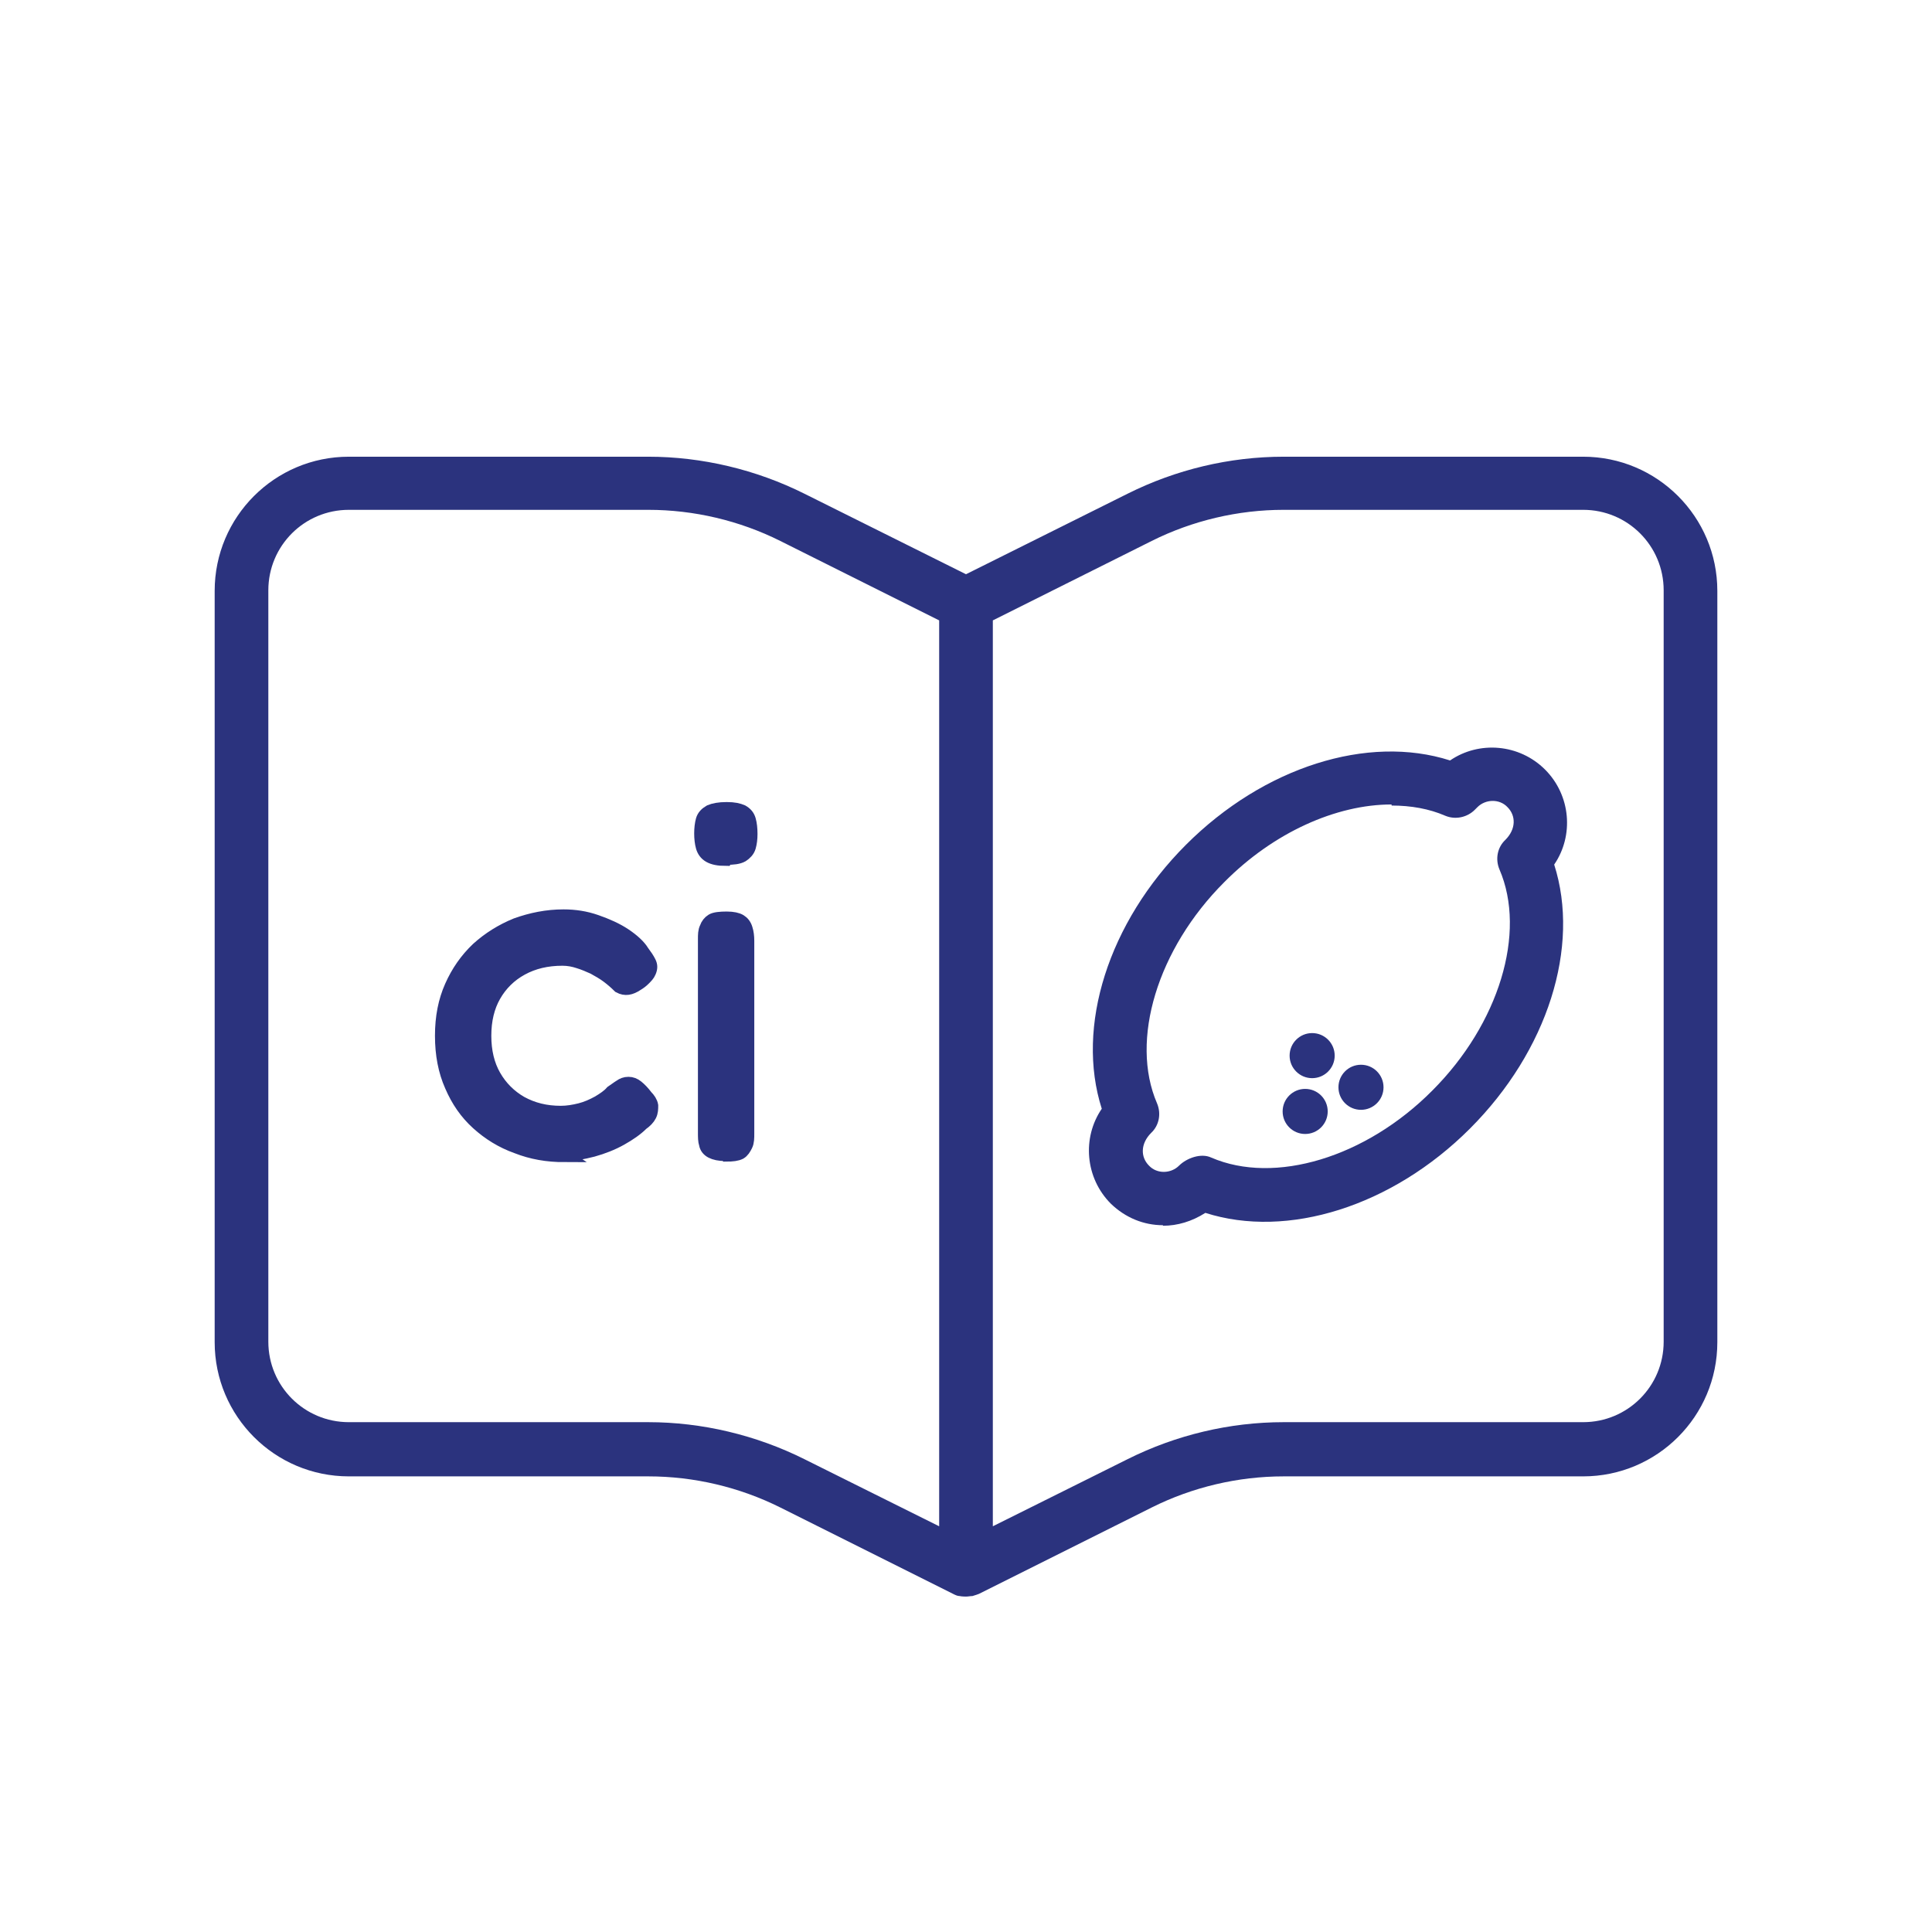
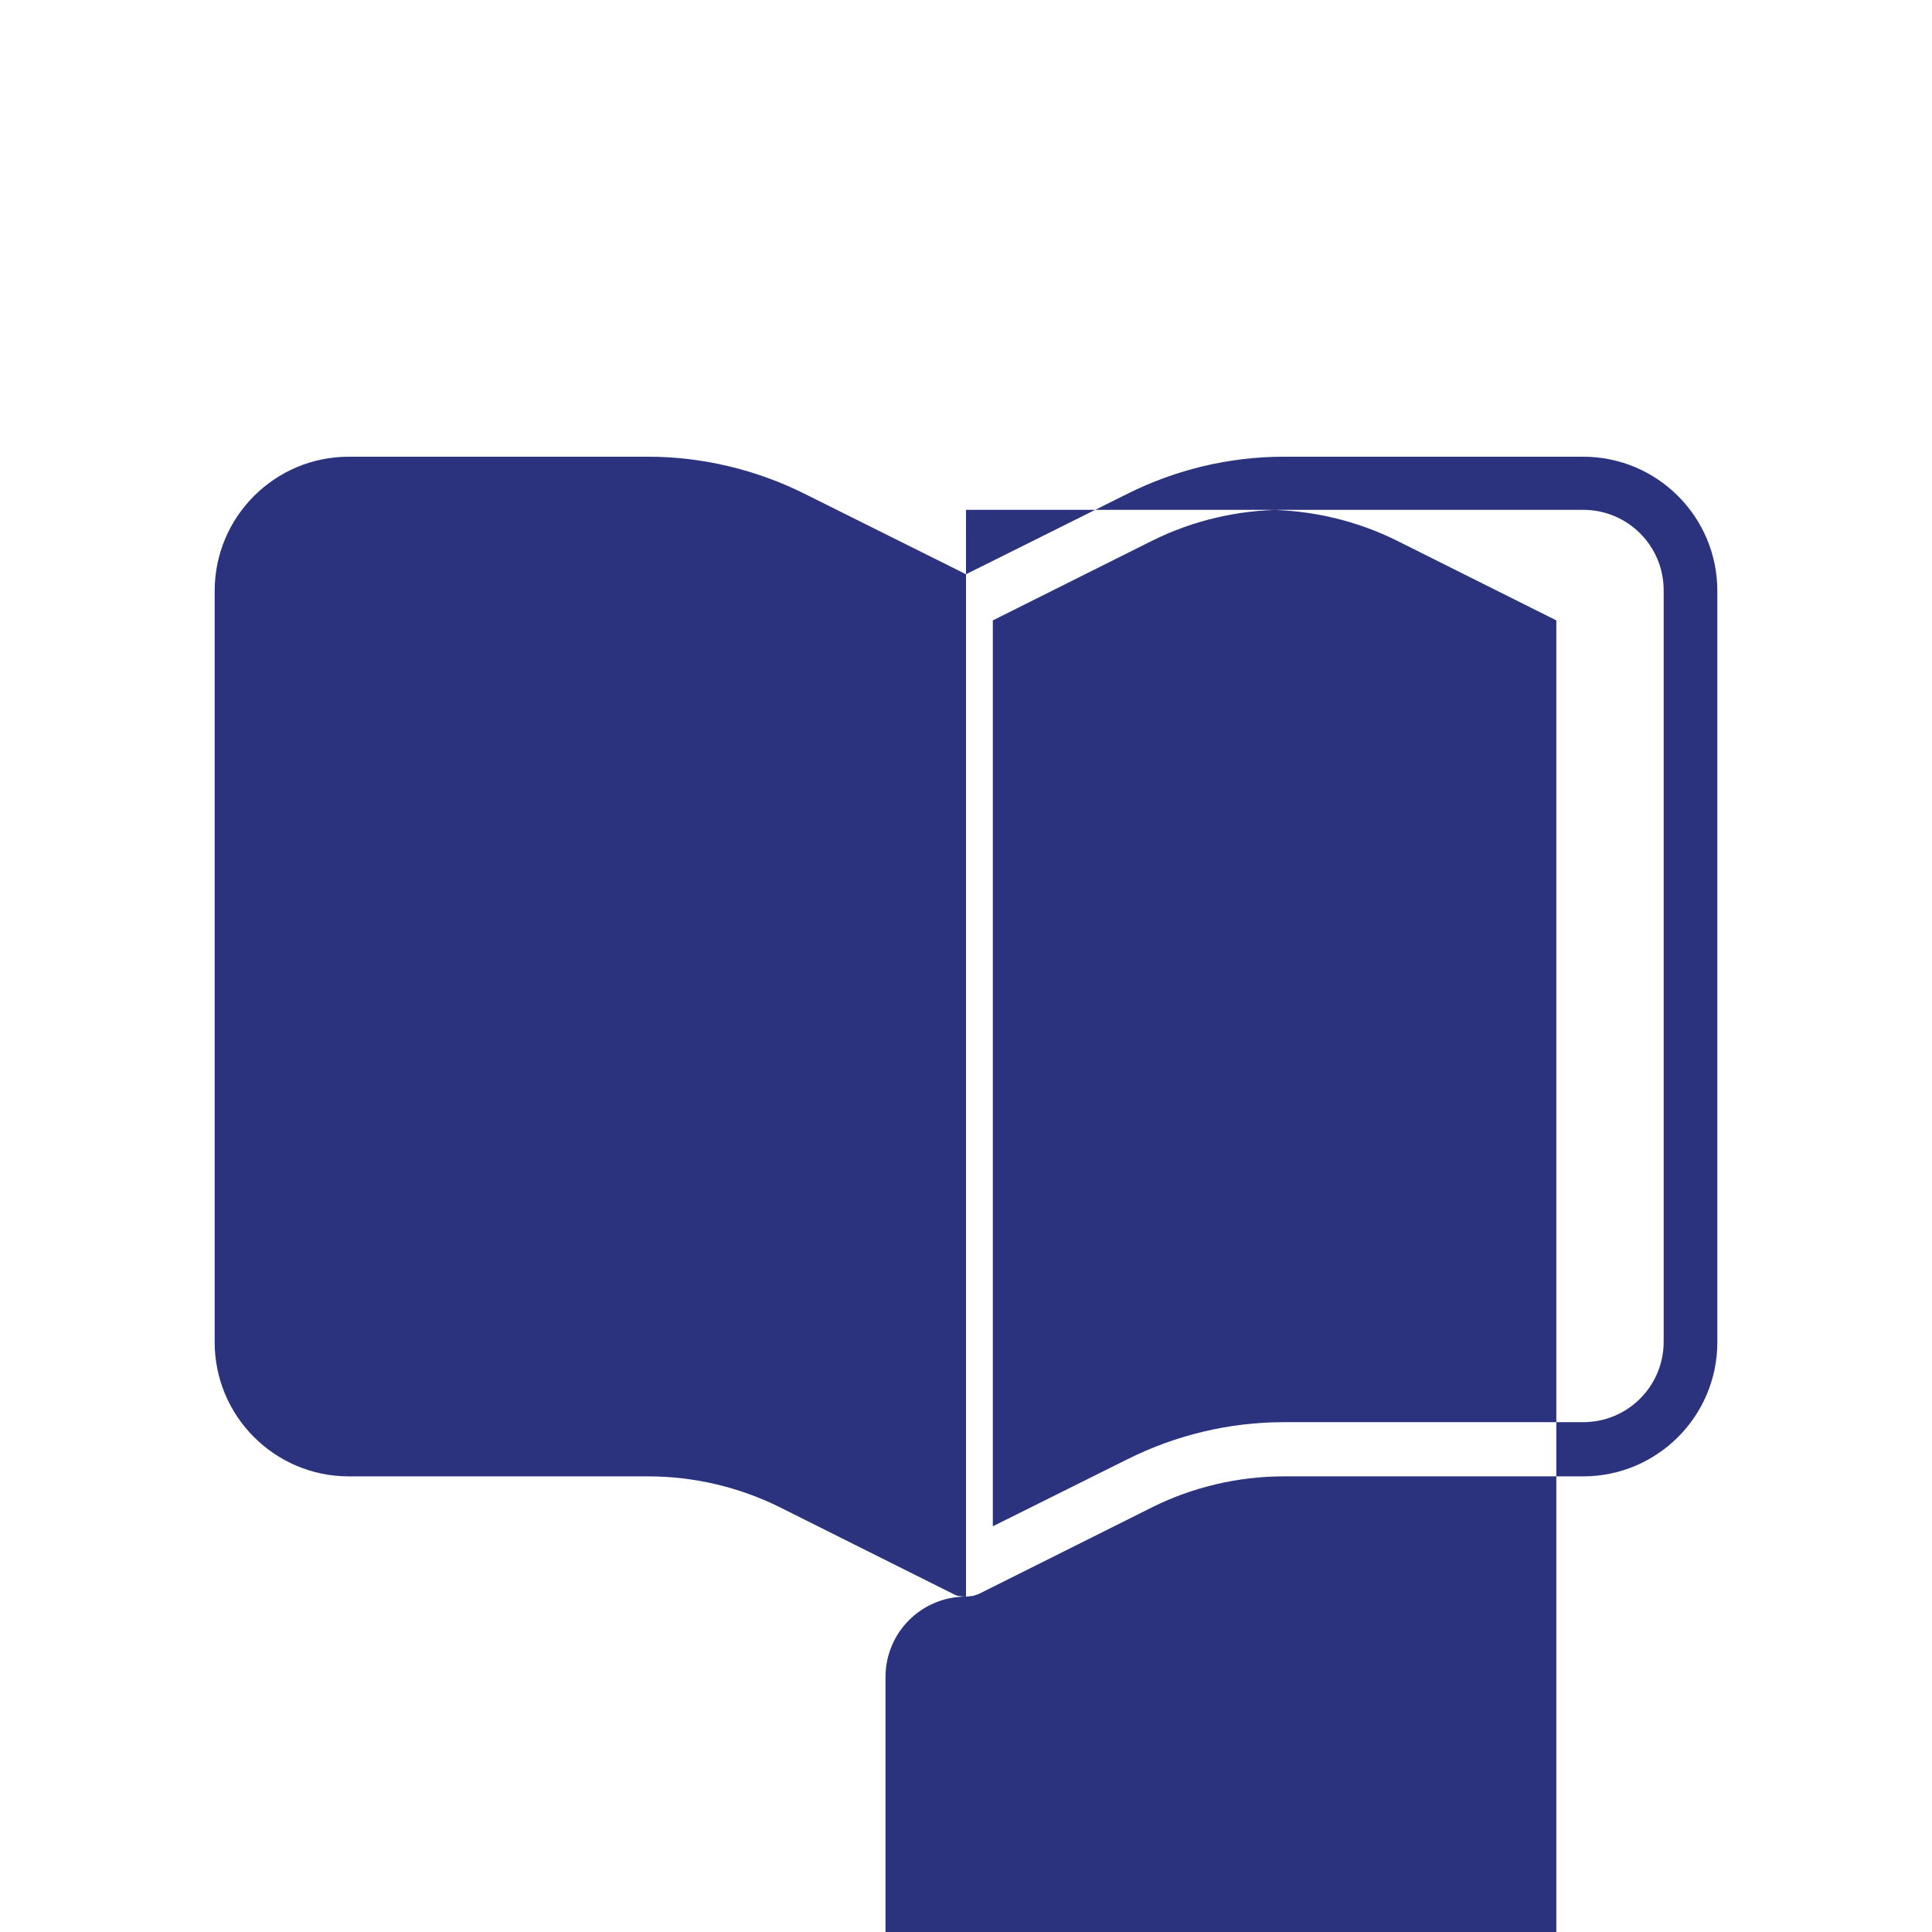
<svg xmlns="http://www.w3.org/2000/svg" id="Layer_1" data-name="Layer 1" viewBox="0 0 36 36">
  <defs>
    <style>
      .cls-1 {
        fill: none;
      }

      .cls-2, .cls-3 {
        fill: #2b337e;
      }

      .cls-3 {
        stroke: #2b337e;
        stroke-miterlimit: 10;
        stroke-width: .25px;
      }
    </style>
  </defs>
  <rect class="cls-1" x="-.24" width="36" height="36" />
-   <path class="cls-2" d="M18,29.75s-.08,0-.12-.01c-.04,0-.08-.02-.12-.04l-3.22-1.61c-.76-.38-1.61-.58-2.46-.58h-5.58c-1.38,0-2.5-1.12-2.5-2.5v-14c0-1.38,1.12-2.5,2.5-2.5h5.58c1,0,2.01.24,2.91.69l3.01,1.5,3.01-1.5c.9-.45,1.9-.69,2.91-.69h5.58c1.38,0,2.5,1.12,2.5,2.5v14c0,1.38-1.12,2.5-2.5,2.5h-5.58c-.85,0-1.7.2-2.46.58l-3.22,1.61s-.08.03-.12.04c-.04,0-.08.01-.12.01h0ZM6.5,9.5c-.83,0-1.5.67-1.5,1.5v14c0,.83.67,1.5,1.5,1.5h5.58c1,0,2.01.24,2.91.69l2.51,1.25V11.56l-2.96-1.48c-.76-.38-1.61-.58-2.46-.58h-5.58ZM18.5,11.56v16.88l2.51-1.25c.9-.45,1.9-.69,2.91-.69h5.58c.83,0,1.5-.67,1.5-1.5v-14c0-.83-.67-1.5-1.5-1.5h-5.58c-.85,0-1.7.2-2.46.58l-2.96,1.48Z" />
+   <path class="cls-2" d="M18,29.75s-.08,0-.12-.01c-.04,0-.08-.02-.12-.04l-3.22-1.61c-.76-.38-1.61-.58-2.46-.58h-5.58c-1.38,0-2.5-1.12-2.5-2.5v-14c0-1.38,1.12-2.5,2.5-2.5h5.58c1,0,2.01.24,2.91.69l3.01,1.5,3.01-1.5c.9-.45,1.9-.69,2.91-.69h5.58c1.38,0,2.5,1.12,2.5,2.5v14c0,1.38-1.12,2.5-2.5,2.5h-5.58c-.85,0-1.7.2-2.46.58l-3.22,1.61s-.08.03-.12.04c-.04,0-.08.01-.12.01h0Zc-.83,0-1.5.67-1.5,1.5v14c0,.83.67,1.5,1.5,1.5h5.58c1,0,2.01.24,2.91.69l2.51,1.25V11.56l-2.96-1.48c-.76-.38-1.61-.58-2.46-.58h-5.58ZM18.5,11.56v16.88l2.51-1.25c.9-.45,1.9-.69,2.91-.69h5.58c.83,0,1.5-.67,1.5-1.5v-14c0-.83-.67-1.5-1.5-1.5h-5.58c-.85,0-1.7.2-2.46.58l-2.96,1.48Z" />
  <g>
    <path class="cls-3" d="M10.52,21.53c-.32,0-.61-.05-.89-.16-.28-.1-.52-.25-.73-.44-.21-.19-.37-.42-.49-.7-.12-.27-.18-.58-.18-.93s.06-.65.18-.92c.12-.27.28-.5.49-.7.21-.19.45-.34.72-.45.28-.1.57-.16.88-.16.21,0,.41.03.61.1s.38.15.53.25.27.21.33.31c.06.08.1.14.13.2s.03.11,0,.18c-.02.05-.06.09-.1.13-.04.04-.08.07-.13.1-.12.08-.22.1-.33.04-.07-.07-.14-.13-.22-.19s-.17-.11-.26-.16c-.09-.04-.18-.08-.28-.11-.09-.03-.19-.05-.3-.05-.29,0-.54.06-.76.18-.22.12-.39.29-.51.5-.12.21-.18.46-.18.75s.06.54.18.75c.12.21.29.38.5.5.22.12.46.18.74.18.12,0,.24-.02.36-.05.12-.03.23-.08.34-.14.1-.06.19-.12.25-.19.06-.04.11-.08.16-.11.04-.03.09-.05.15-.05s.11.02.16.06c.05.04.11.1.17.18.05.05.09.11.1.17,0,.06,0,.12-.03.18s-.08.11-.15.16c-.1.1-.23.19-.39.28s-.34.16-.52.21c-.19.05-.37.08-.56.08Z" />
    <path class="cls-3" d="M13.52,16.01c-.13,0-.23-.02-.3-.06-.07-.04-.11-.1-.13-.17s-.03-.16-.03-.25.01-.18.03-.25c.02-.07.07-.12.14-.16.07-.03.17-.05.31-.05s.22.02.29.05c.07.04.11.09.13.16.02.07.03.16.03.26,0,.09-.01.17-.03.24-.02.07-.07.12-.13.16-.07.04-.17.05-.3.05ZM13.52,21.51c-.12,0-.2-.02-.26-.05-.06-.03-.1-.08-.11-.14-.02-.06-.02-.13-.02-.22v-3.6c0-.08,0-.15.03-.21.02-.06.06-.11.11-.14s.15-.04.27-.04c.12,0,.2.02.25.05s.09.08.11.15c.02.06.03.14.03.22v3.59c0,.08,0,.16-.03.22s-.06.11-.11.14c-.06.03-.14.04-.26.04Z" />
  </g>
  <g>
-     <path class="cls-2" d="M21.67,22.83c-.36,0-.7-.14-.97-.4-.48-.48-.54-1.23-.17-1.77-.49-1.53.12-3.47,1.57-4.92,1.45-1.45,3.39-2.06,4.92-1.57.54-.37,1.29-.31,1.77.17.48.48.54,1.23.17,1.77.49,1.53-.12,3.47-1.57,4.92s-3.4,2.06-4.93,1.57c-.25.16-.52.24-.79.24ZM25.93,14.99c-1.03,0-2.2.52-3.12,1.45-1.24,1.24-1.76,2.94-1.25,4.12.08.19.04.41-.11.55-.2.2-.2.45-.04.61.15.16.41.15.56,0,.14-.14.41-.24.6-.15,1.18.51,2.88,0,4.12-1.25,1.24-1.24,1.76-2.94,1.25-4.12-.08-.19-.04-.41.11-.55.2-.2.2-.45.04-.61-.15-.16-.41-.15-.56,0l-.05.05c-.14.14-.36.19-.55.11-.3-.13-.64-.19-1-.19Z" />
    <circle class="cls-2" cx="25.36" cy="20.26" r=".42" />
    <circle class="cls-2" cx="24.32" cy="20.71" r=".42" />
    <circle class="cls-2" cx="24.45" cy="19.67" r=".42" />
  </g>
</svg>